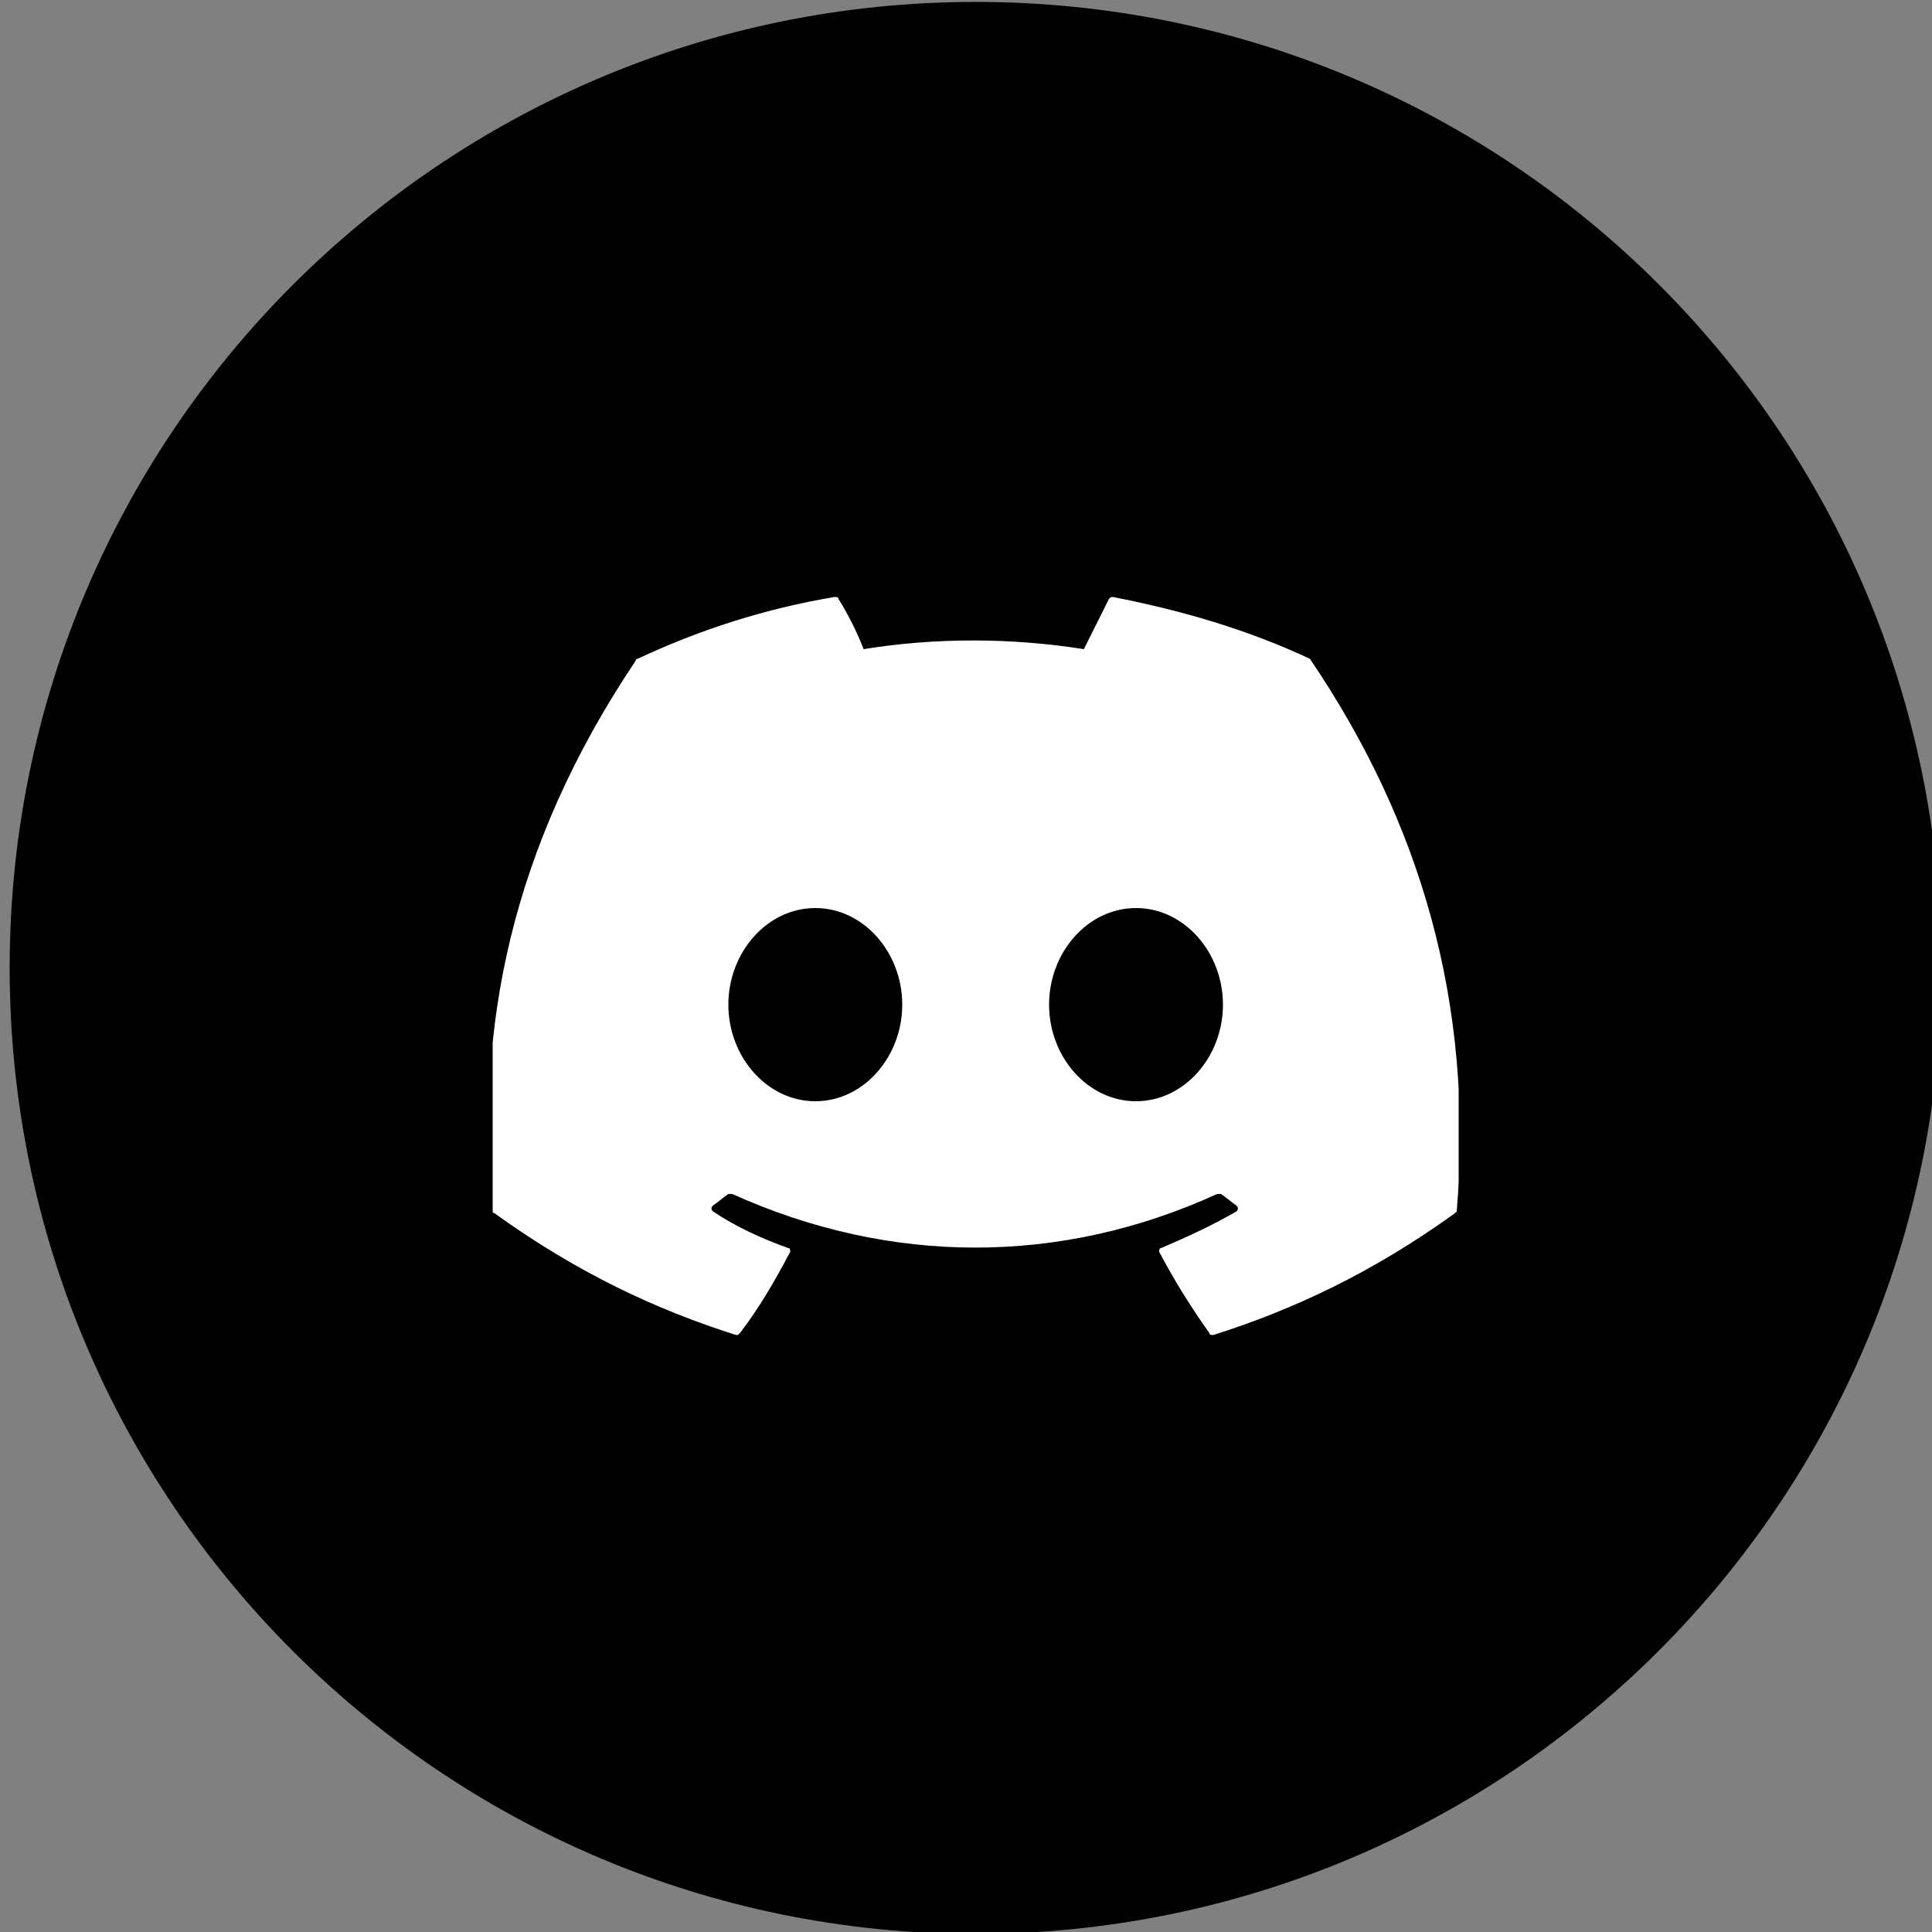
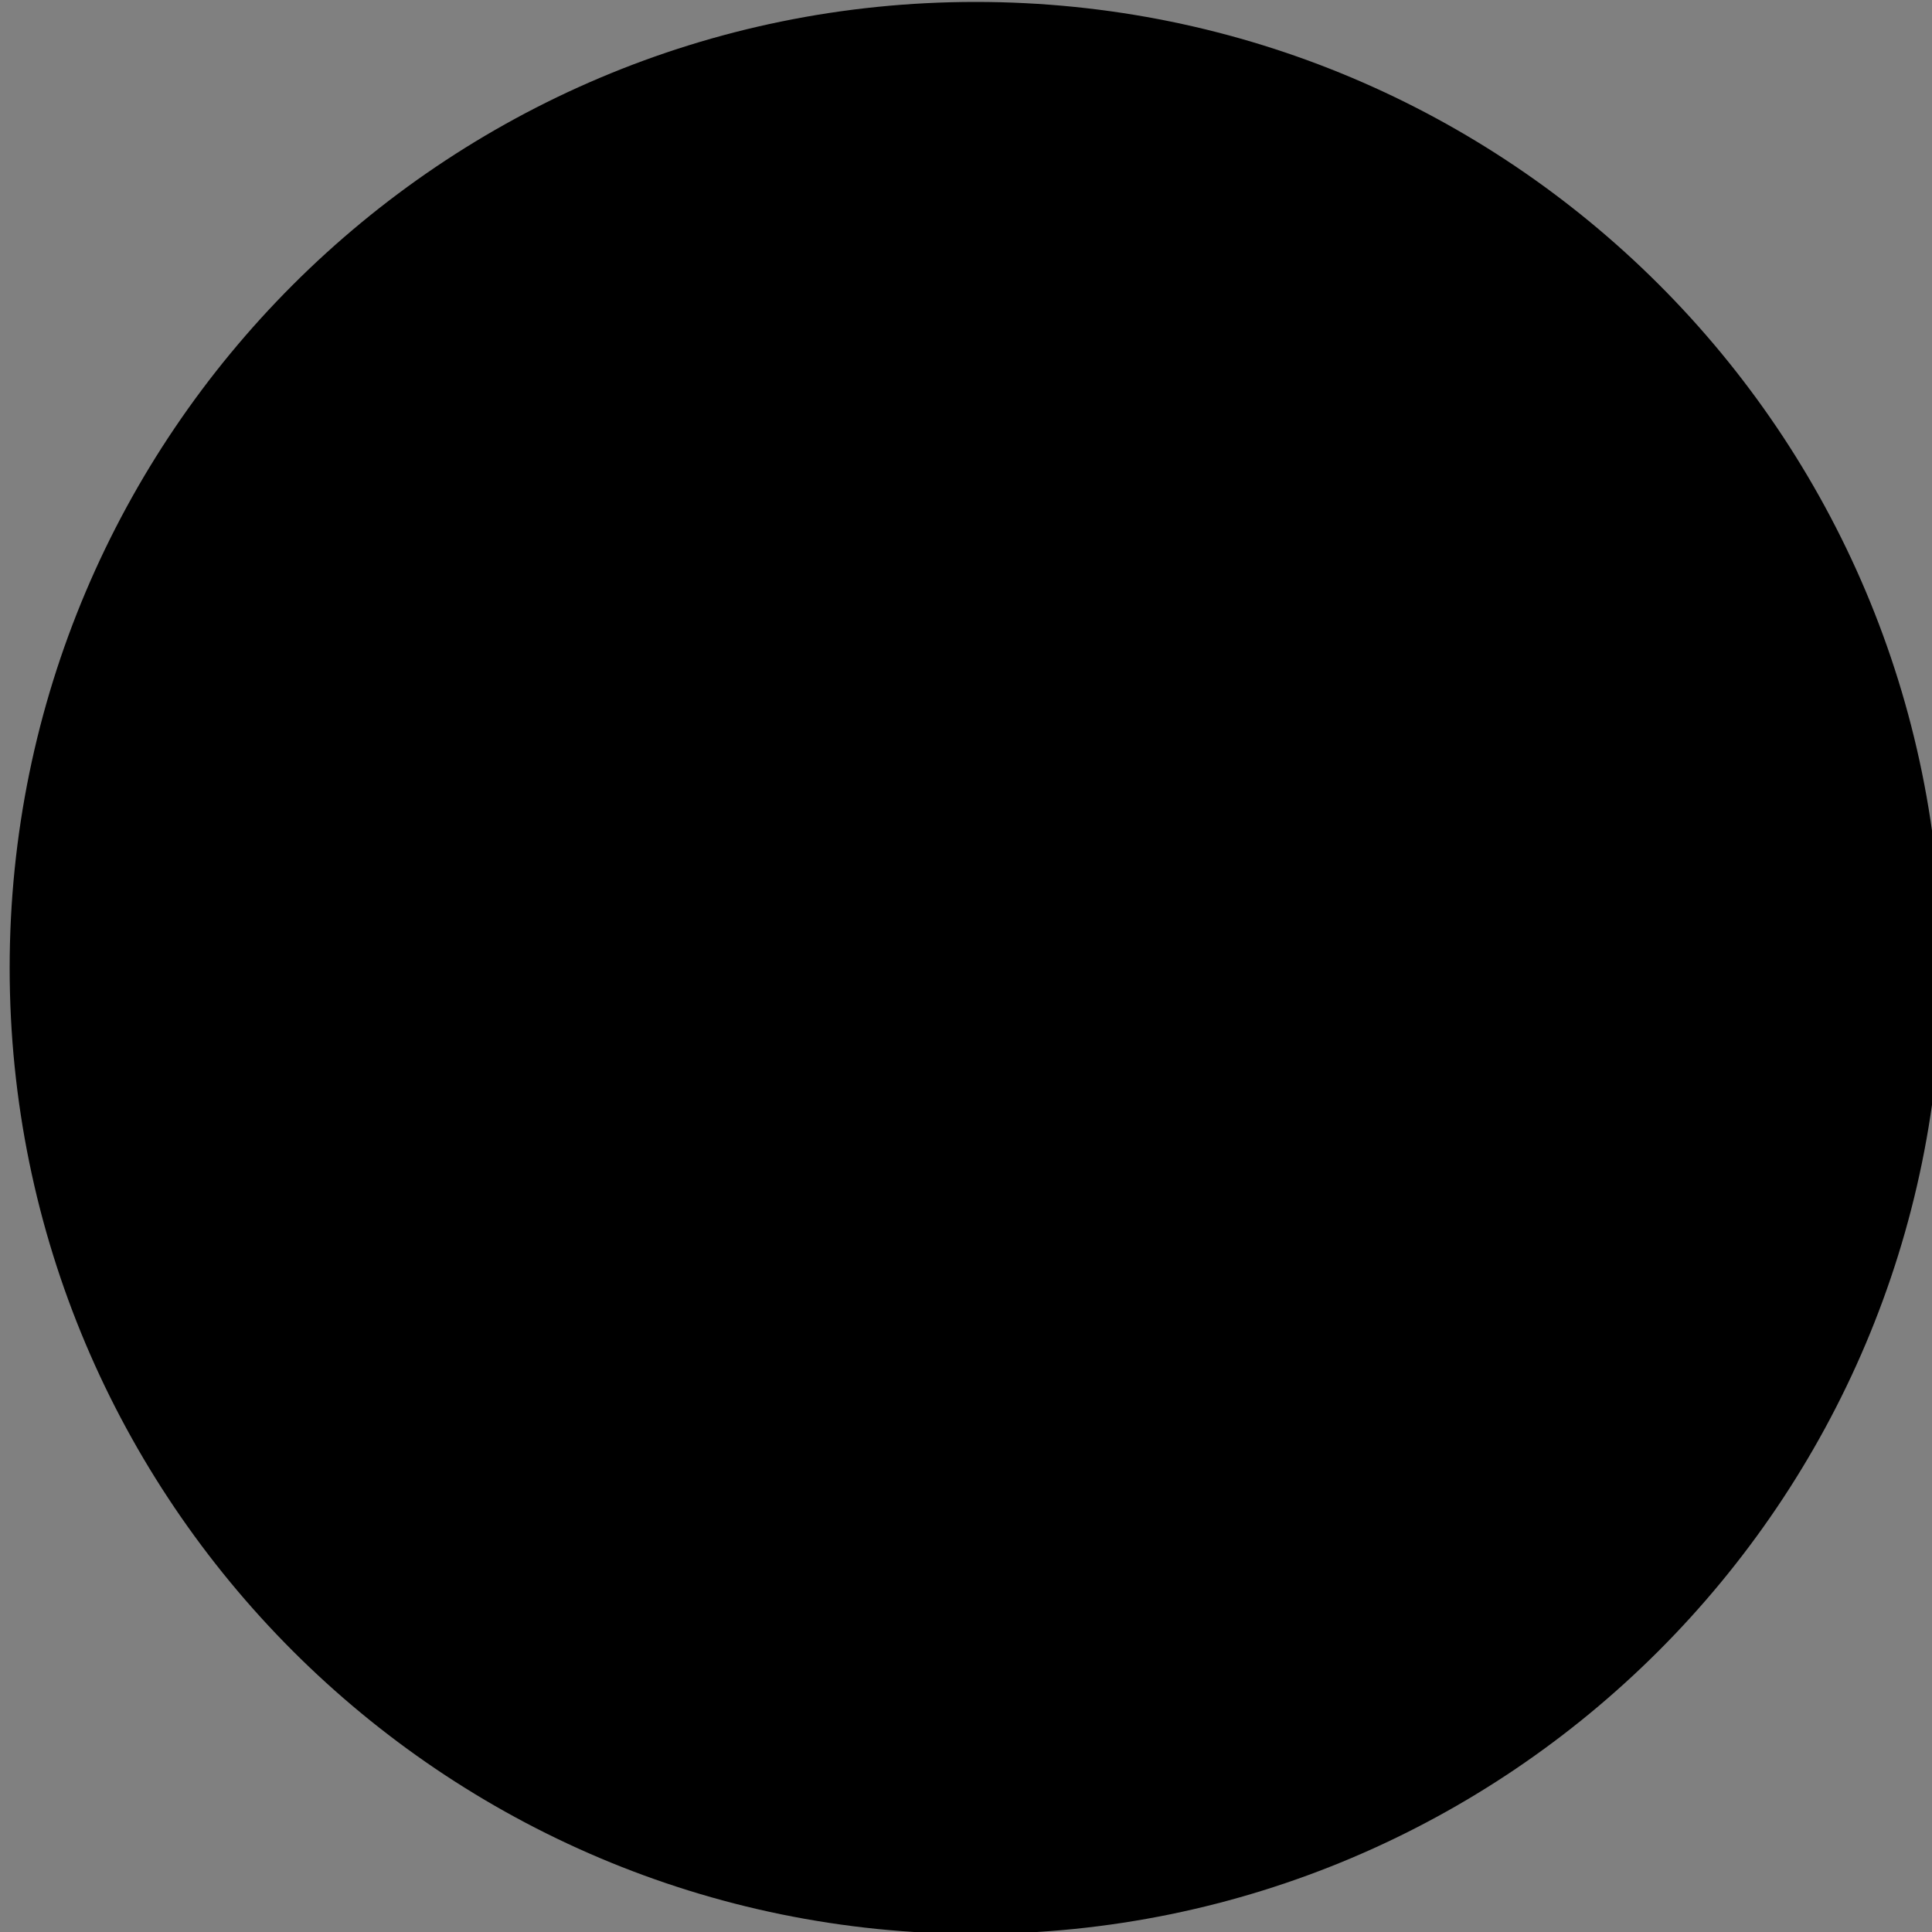
<svg xmlns="http://www.w3.org/2000/svg" xmlns:xlink="http://www.w3.org/1999/xlink" version="1.1" id="Layer_1" x="0px" y="0px" viewBox="0 0 100 100" style="enable-background:new 0 0 100 100;" xml:space="preserve">
  <rect x="0" y="0" width="100" height="100" fill="#808080" stroke="none" />
  <style type="text/css">
	.st0{clip-path:url(#SVGID_00000058558035162119167030000018309618590961331898_);}
	.st1{fill:#FFFFFF;}
</style>
  <g>
    <path d="M100.5,50.1c0,27.6-22.4,50-50,50s-50-22.4-50-50s22.4-50,50-50C78.1,0.1,100.5,22.4,100.5,50.1z" />
    <g>
      <defs>
-         <rect id="SVGID_1_" x="25.5" y="30.7" width="50" height="38.7" />
-       </defs>
+         </defs>
      <clipPath id="SVGID_00000146473337027448802710000005516767274016384156_">
        <use xlink:href="#SVGID_1_" style="overflow:visible;" />
      </clipPath>
      <g style="clip-path:url(#SVGID_00000146473337027448802710000005516767274016384156_);">
-         <path class="st1" d="M67.8,34.1c-3.2-1.5-6.6-2.5-10.2-3.2c-0.1,0-0.1,0-0.2,0.1c-0.4,0.8-0.9,1.8-1.3,2.6     c-3.8-0.6-7.7-0.6-11.4,0c-0.3-0.8-0.8-1.8-1.3-2.6c0-0.1-0.1-0.1-0.2-0.1c-3.6,0.6-7,1.7-10.2,3.2c0,0-0.1,0-0.1,0.1     c-6.5,9.7-8.3,19.1-7.4,28.5c0,0,0,0.1,0.1,0.1c4.3,3.1,8.4,5,12.5,6.3c0.1,0,0.1,0,0.2-0.1c1-1.3,1.8-2.7,2.6-4.2     c0-0.1,0-0.2-0.1-0.2c-1.4-0.5-2.7-1.1-3.9-1.9c-0.1-0.1-0.1-0.2,0-0.3c0.3-0.2,0.5-0.4,0.8-0.6c0,0,0.1,0,0.2,0     c8.2,3.7,17,3.7,25.1,0c0.1,0,0.1,0,0.2,0c0.3,0.2,0.5,0.4,0.8,0.6c0.1,0.1,0.1,0.2,0,0.3c-1.2,0.7-2.5,1.3-3.9,1.9     c-0.1,0-0.1,0.1-0.1,0.2c0.8,1.5,1.6,2.8,2.6,4.2c0,0.1,0.1,0.1,0.2,0.1c4.1-1.3,8.2-3.2,12.5-6.3c0,0,0.1-0.1,0.1-0.1     C76.3,51.9,73.5,42.5,67.8,34.1C67.9,34.2,67.8,34.1,67.8,34.1z M42.2,57c-2.5,0-4.5-2.3-4.5-5s2-5,4.5-5c2.5,0,4.5,2.3,4.5,5     C46.7,54.7,44.7,57,42.2,57z M58.8,57c-2.5,0-4.5-2.3-4.5-5s2-5,4.5-5c2.5,0,4.5,2.3,4.5,5C63.3,54.7,61.3,57,58.8,57z" />
-       </g>
+         </g>
    </g>
  </g>
</svg>